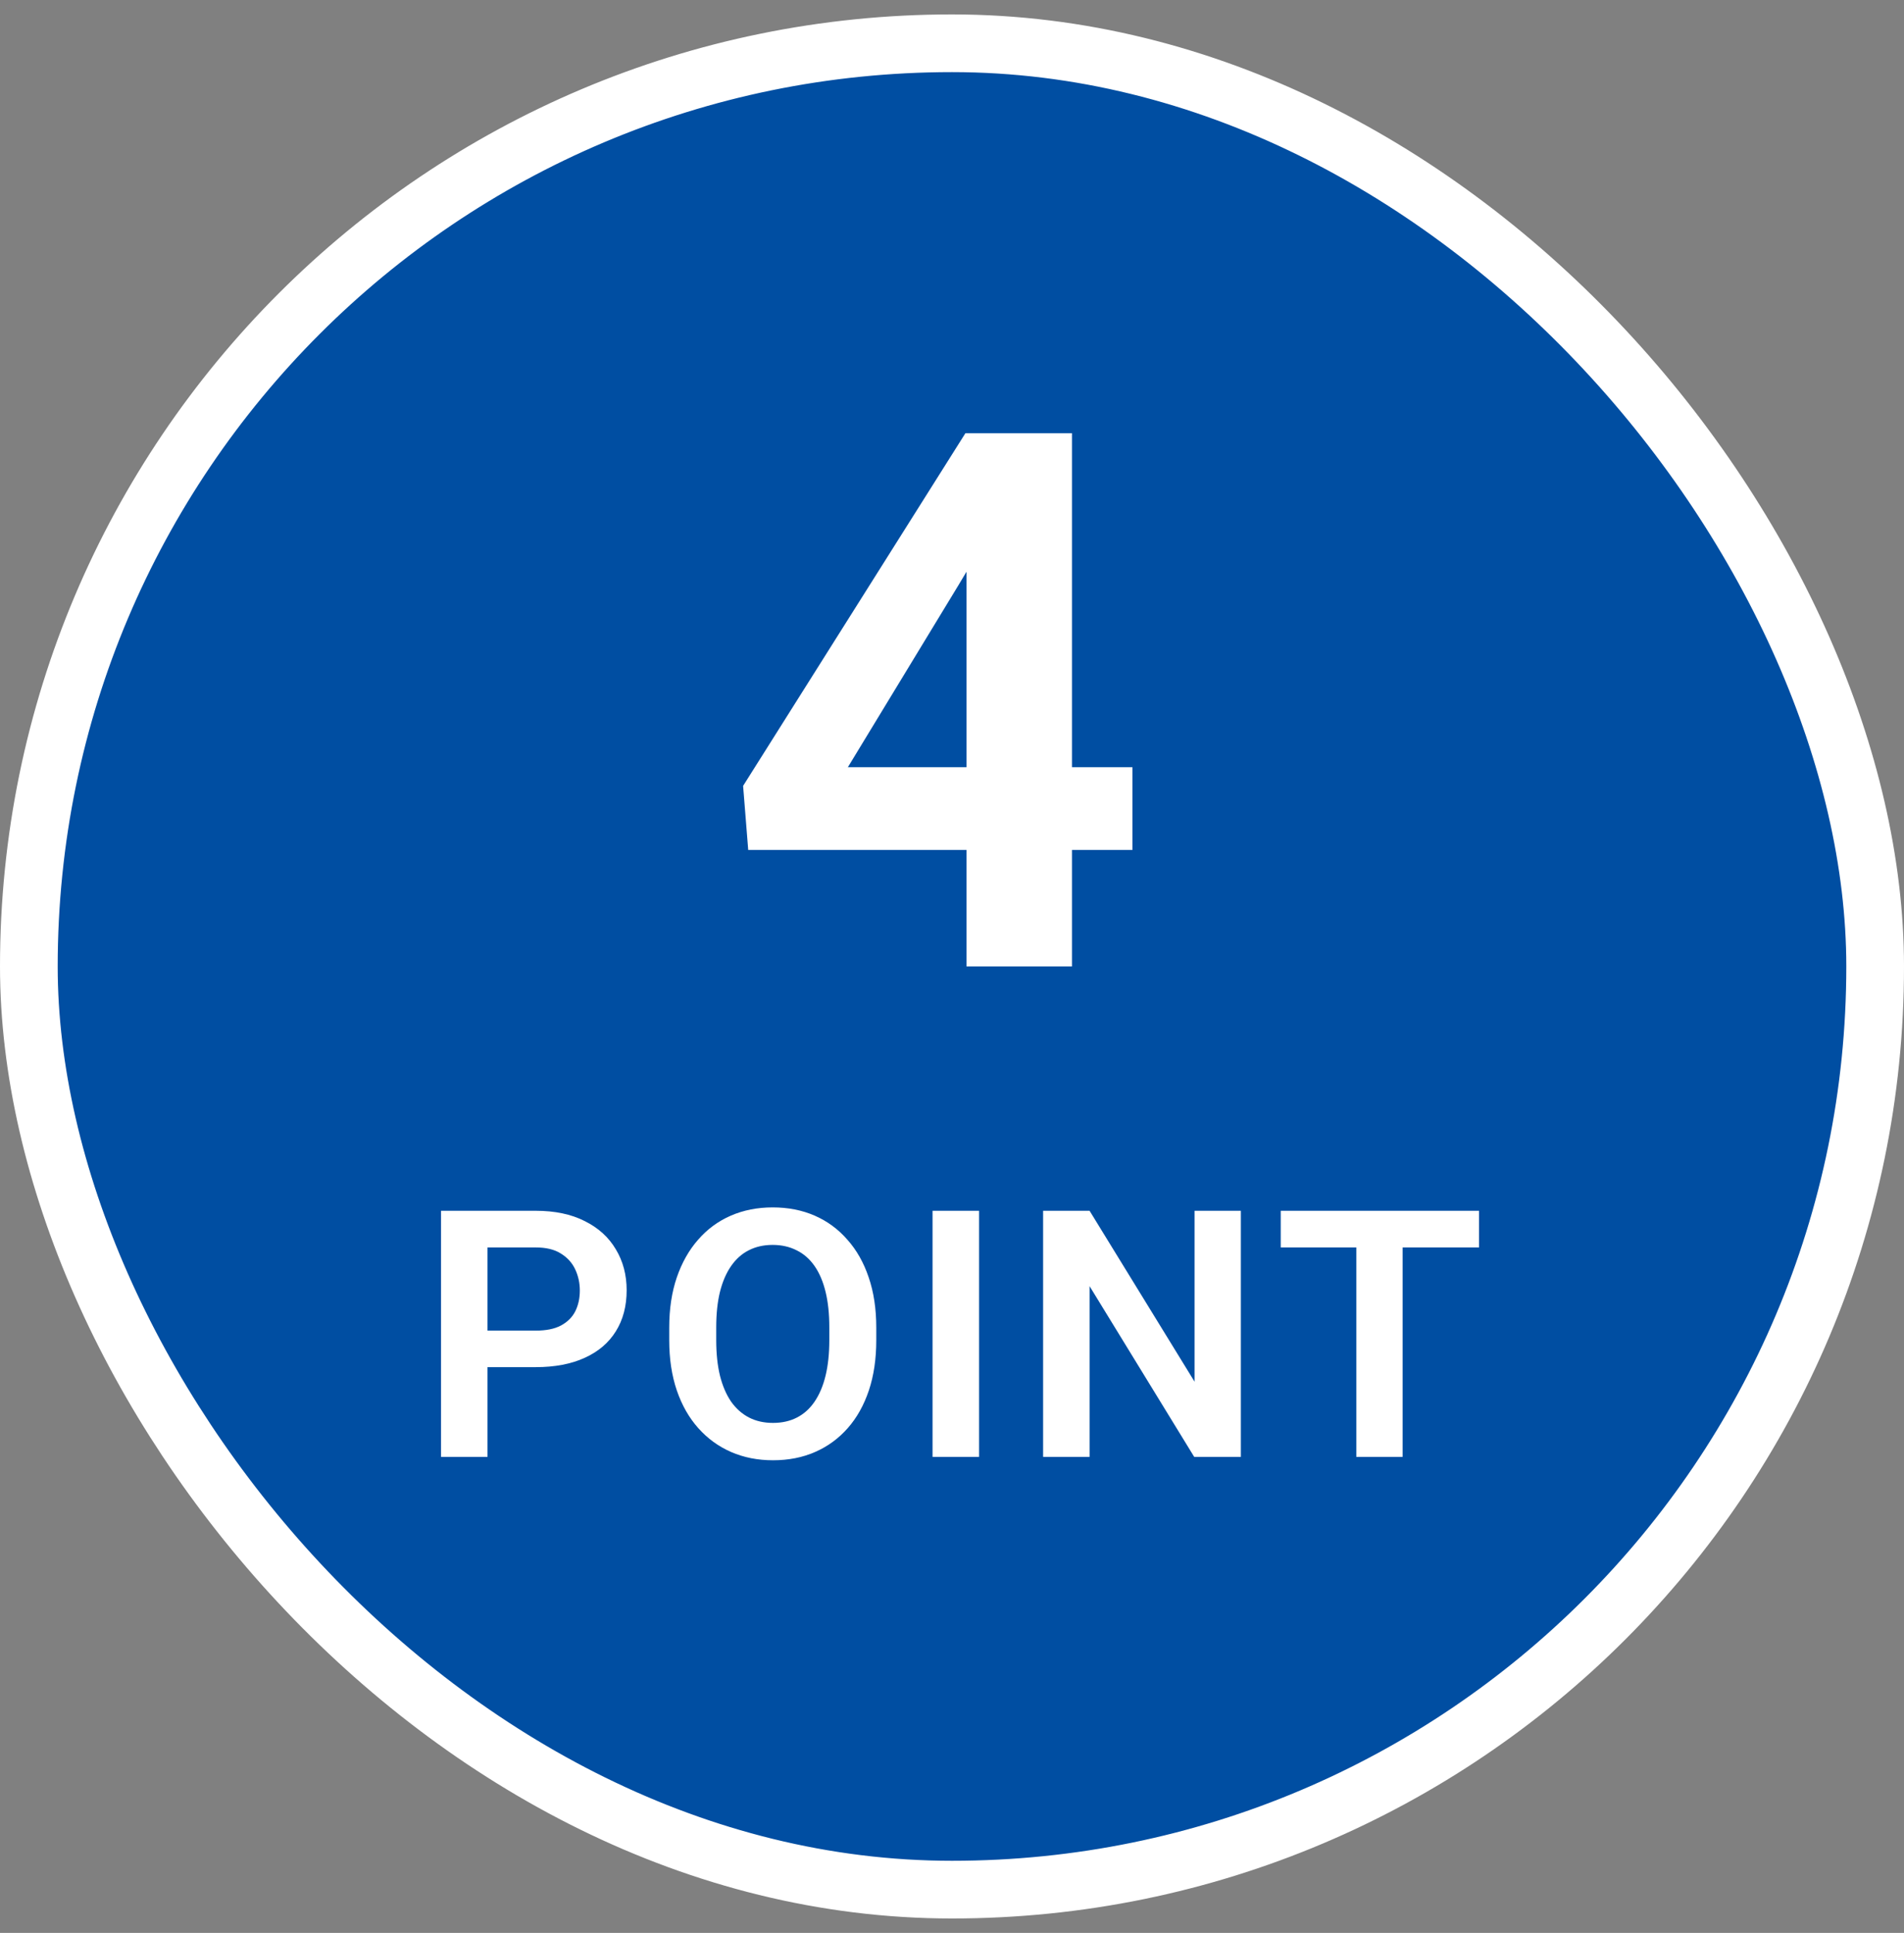
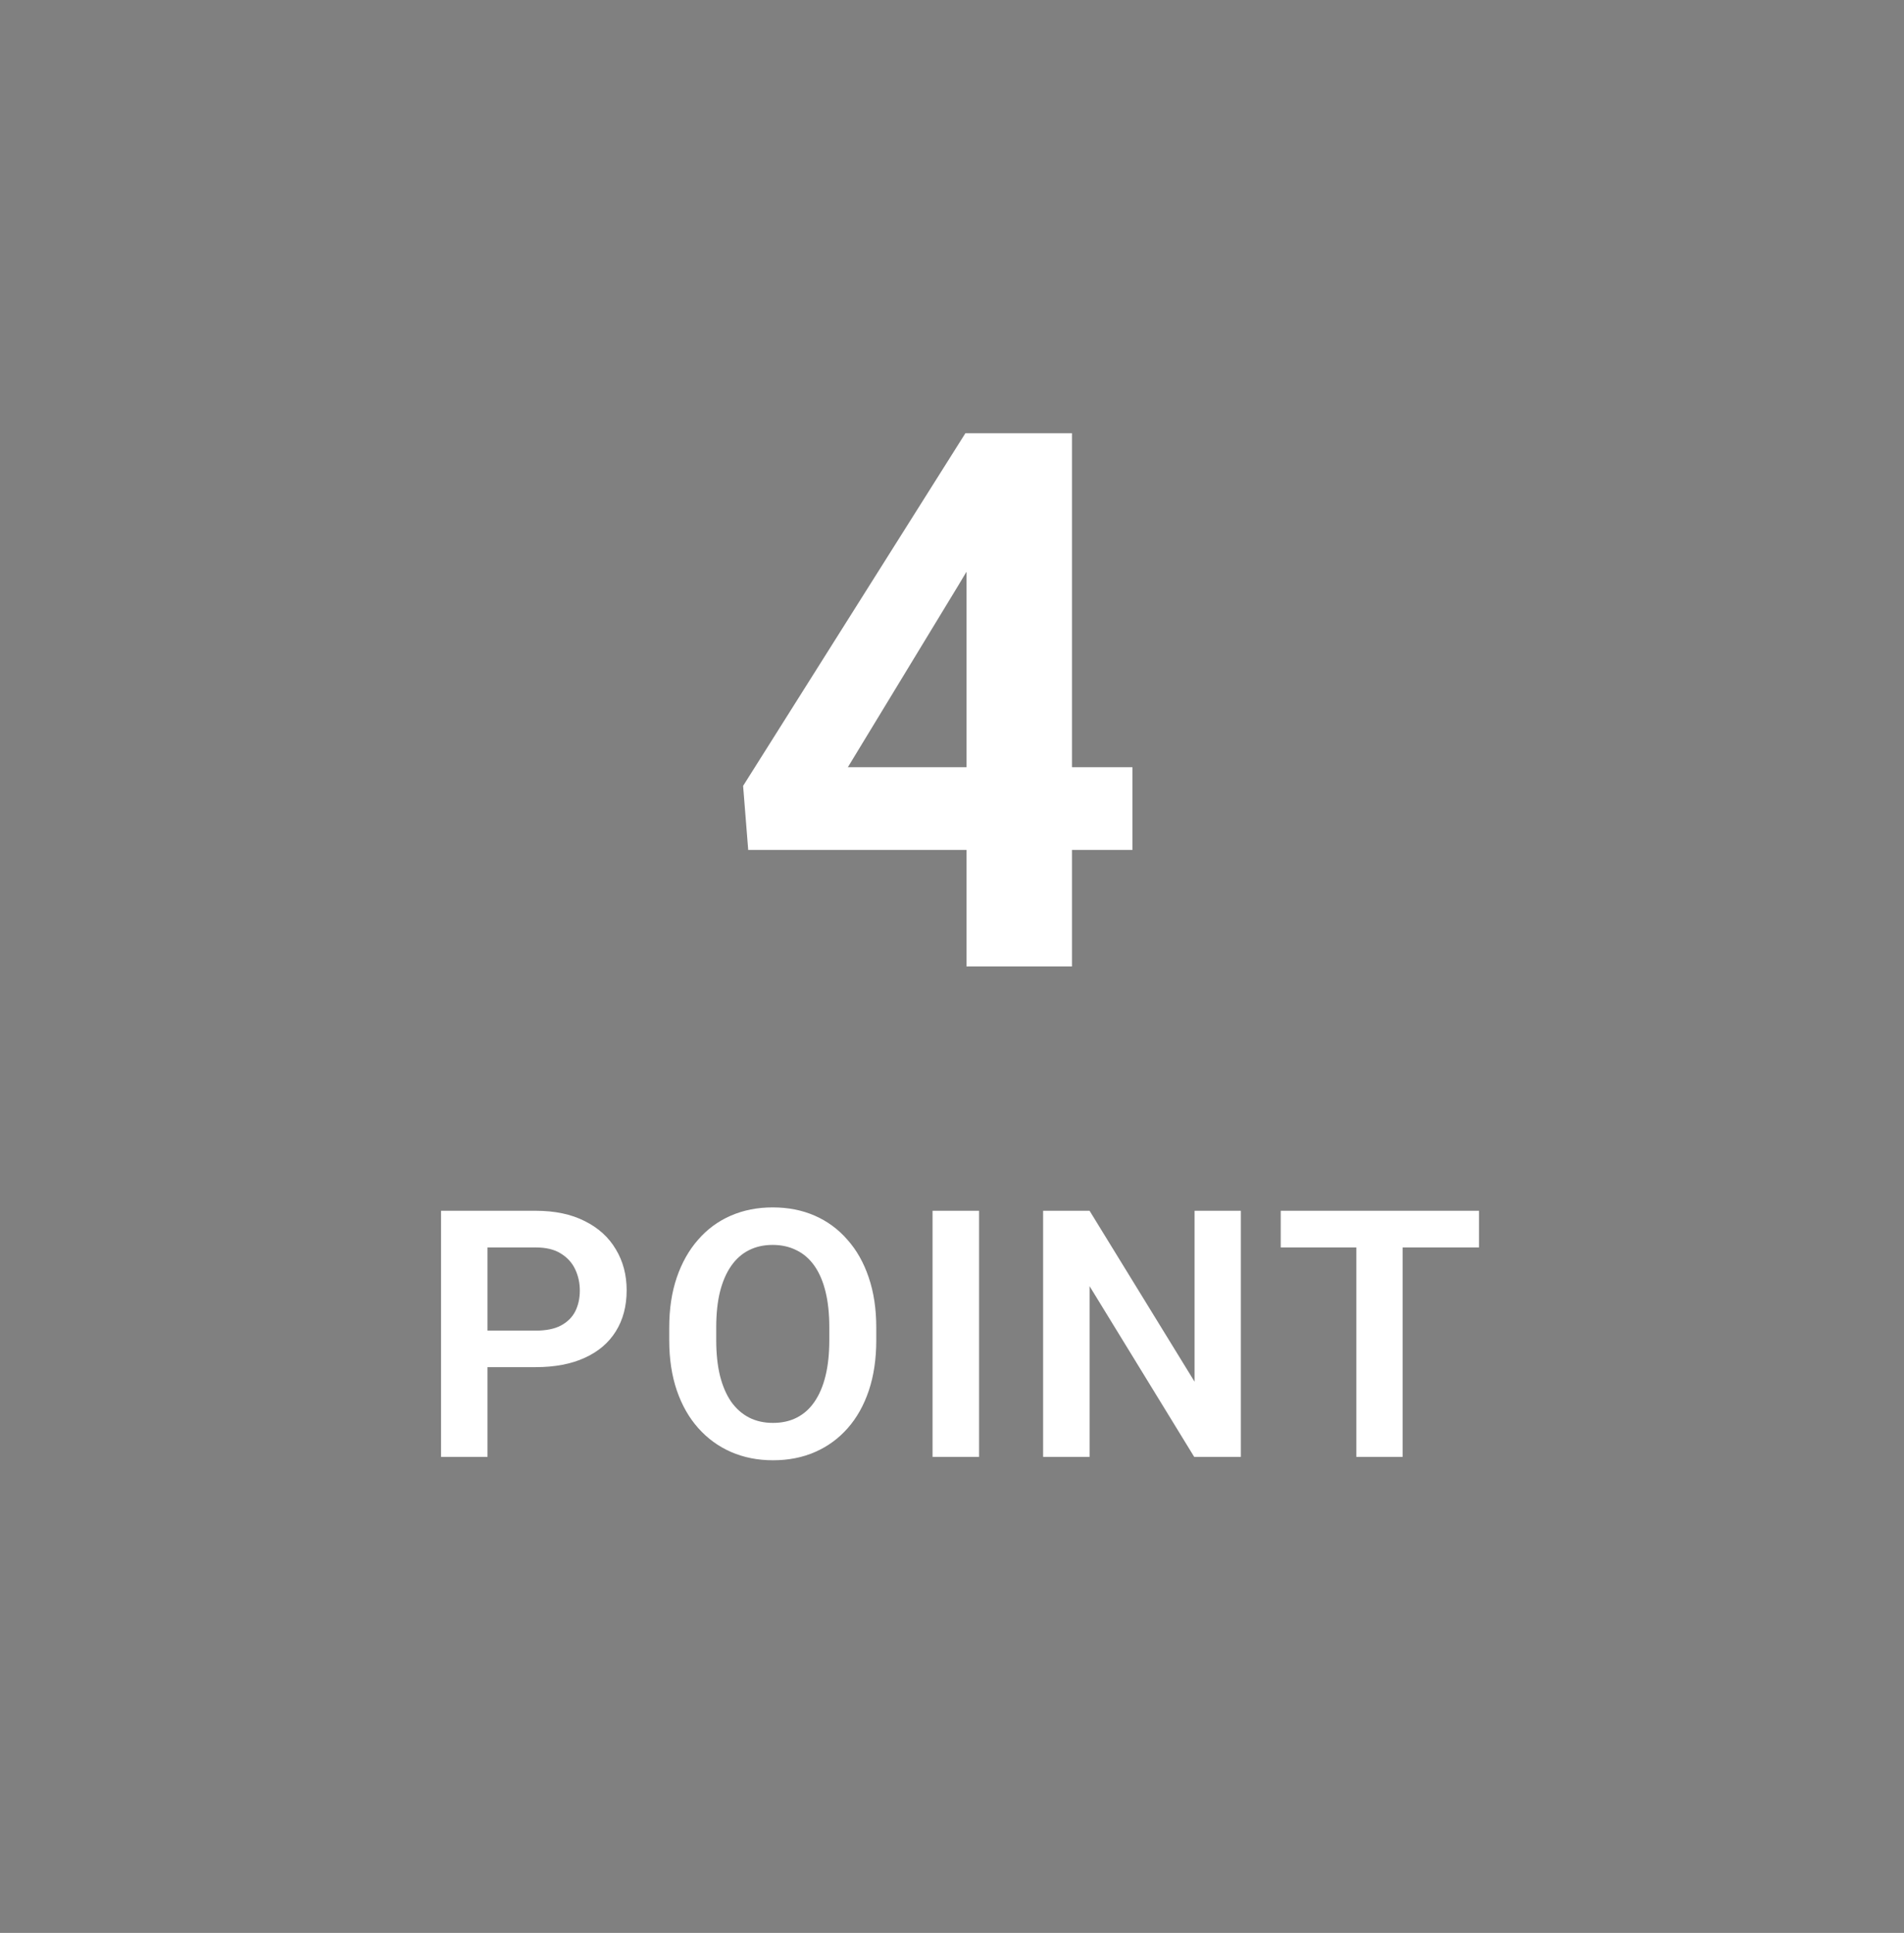
<svg xmlns="http://www.w3.org/2000/svg" width="66" height="67" viewBox="0 0 66 67" fill="none">
  <rect x="0" y="0" width="66" height="67" fill="#808080" stroke="none" />
-   <rect x="1" y="1.5" width="64" height="64" rx="32" fill="#004EA2" stroke="white" stroke-width="2" />
  <path d="M18.569 47.389H16.372V46.123H18.569C18.929 46.123 19.22 46.065 19.442 45.947C19.669 45.826 19.835 45.662 19.94 45.455C20.046 45.244 20.099 45.004 20.099 44.734C20.099 44.473 20.046 44.228 19.94 44.002C19.835 43.775 19.669 43.592 19.442 43.451C19.22 43.31 18.929 43.24 18.569 43.24H16.899V50.5H15.288V41.969H18.569C19.233 41.969 19.8 42.088 20.268 42.326C20.741 42.56 21.101 42.887 21.347 43.305C21.597 43.719 21.722 44.191 21.722 44.723C21.722 45.273 21.597 45.748 21.347 46.147C21.101 46.545 20.741 46.852 20.268 47.066C19.8 47.281 19.233 47.389 18.569 47.389ZM30.375 46.018V46.457C30.375 47.102 30.29 47.682 30.118 48.197C29.946 48.709 29.702 49.145 29.385 49.504C29.069 49.863 28.692 50.139 28.254 50.33C27.817 50.522 27.331 50.617 26.795 50.617C26.268 50.617 25.784 50.522 25.342 50.33C24.905 50.139 24.526 49.863 24.206 49.504C23.885 49.145 23.637 48.709 23.461 48.197C23.286 47.682 23.198 47.102 23.198 46.457V46.018C23.198 45.369 23.286 44.789 23.461 44.277C23.637 43.766 23.883 43.33 24.2 42.971C24.516 42.607 24.893 42.33 25.331 42.139C25.772 41.947 26.256 41.852 26.784 41.852C27.319 41.852 27.805 41.947 28.243 42.139C28.68 42.33 29.057 42.607 29.373 42.971C29.694 43.33 29.94 43.766 30.112 44.277C30.288 44.789 30.375 45.369 30.375 46.018ZM28.747 46.457V46.006C28.747 45.541 28.704 45.133 28.618 44.781C28.532 44.426 28.405 44.127 28.237 43.885C28.069 43.643 27.862 43.461 27.616 43.34C27.37 43.215 27.092 43.152 26.784 43.152C26.471 43.152 26.194 43.215 25.952 43.34C25.713 43.461 25.51 43.643 25.342 43.885C25.174 44.127 25.045 44.426 24.956 44.781C24.87 45.133 24.827 45.541 24.827 46.006V46.457C24.827 46.918 24.87 47.326 24.956 47.682C25.045 48.037 25.174 48.338 25.342 48.584C25.514 48.826 25.721 49.01 25.963 49.135C26.206 49.26 26.483 49.322 26.795 49.322C27.108 49.322 27.385 49.26 27.627 49.135C27.87 49.01 28.073 48.826 28.237 48.584C28.405 48.338 28.532 48.037 28.618 47.682C28.704 47.326 28.747 46.918 28.747 46.457ZM33.938 41.969V50.5H32.326V41.969H33.938ZM43.013 41.969V50.5H41.396L37.769 44.582V50.5H36.158V41.969H37.769L41.408 47.893V41.969H43.013ZM48.62 41.969V50.5H47.015V41.969H48.62ZM51.269 41.969V43.24H44.395V41.969H51.269Z" fill="white" />
  <path d="M39.254 26.594V29.463H25.936L25.759 27.241L33.465 15.016H36.372L33.224 20.284L29.39 26.594H39.254ZM37.159 15.016V33.5H33.503V15.016H37.159Z" fill="white" />
</svg>